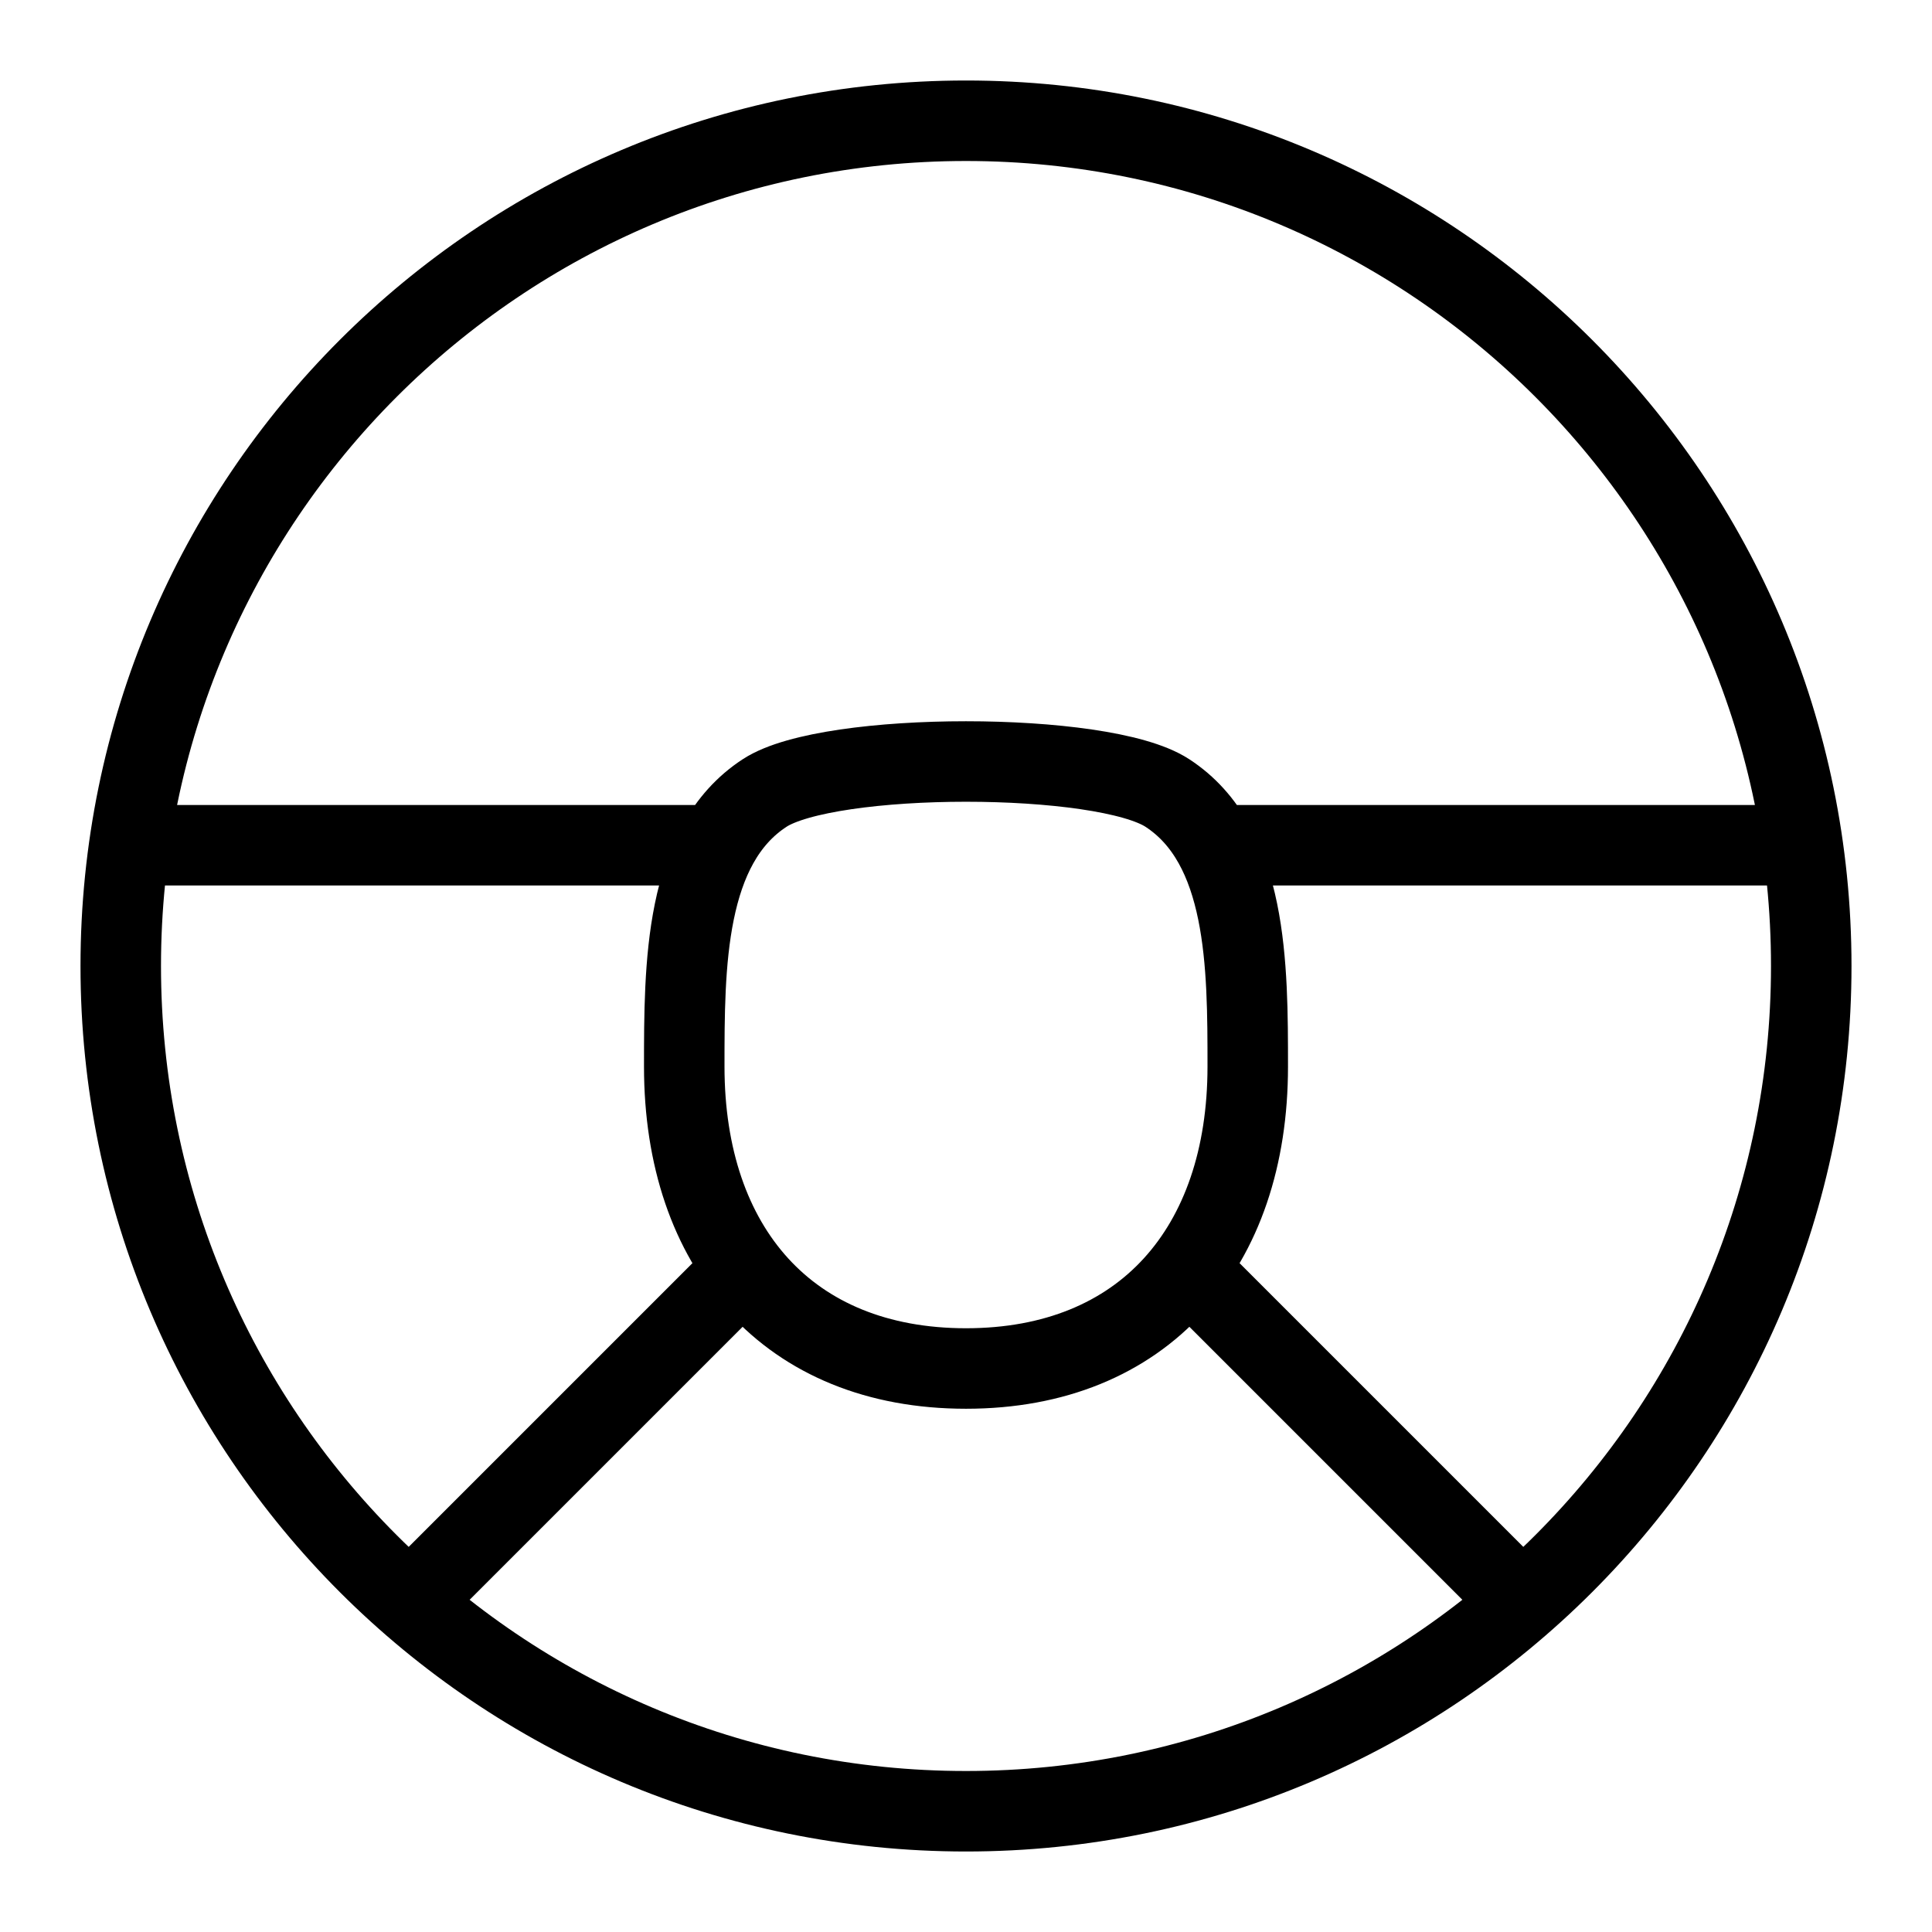
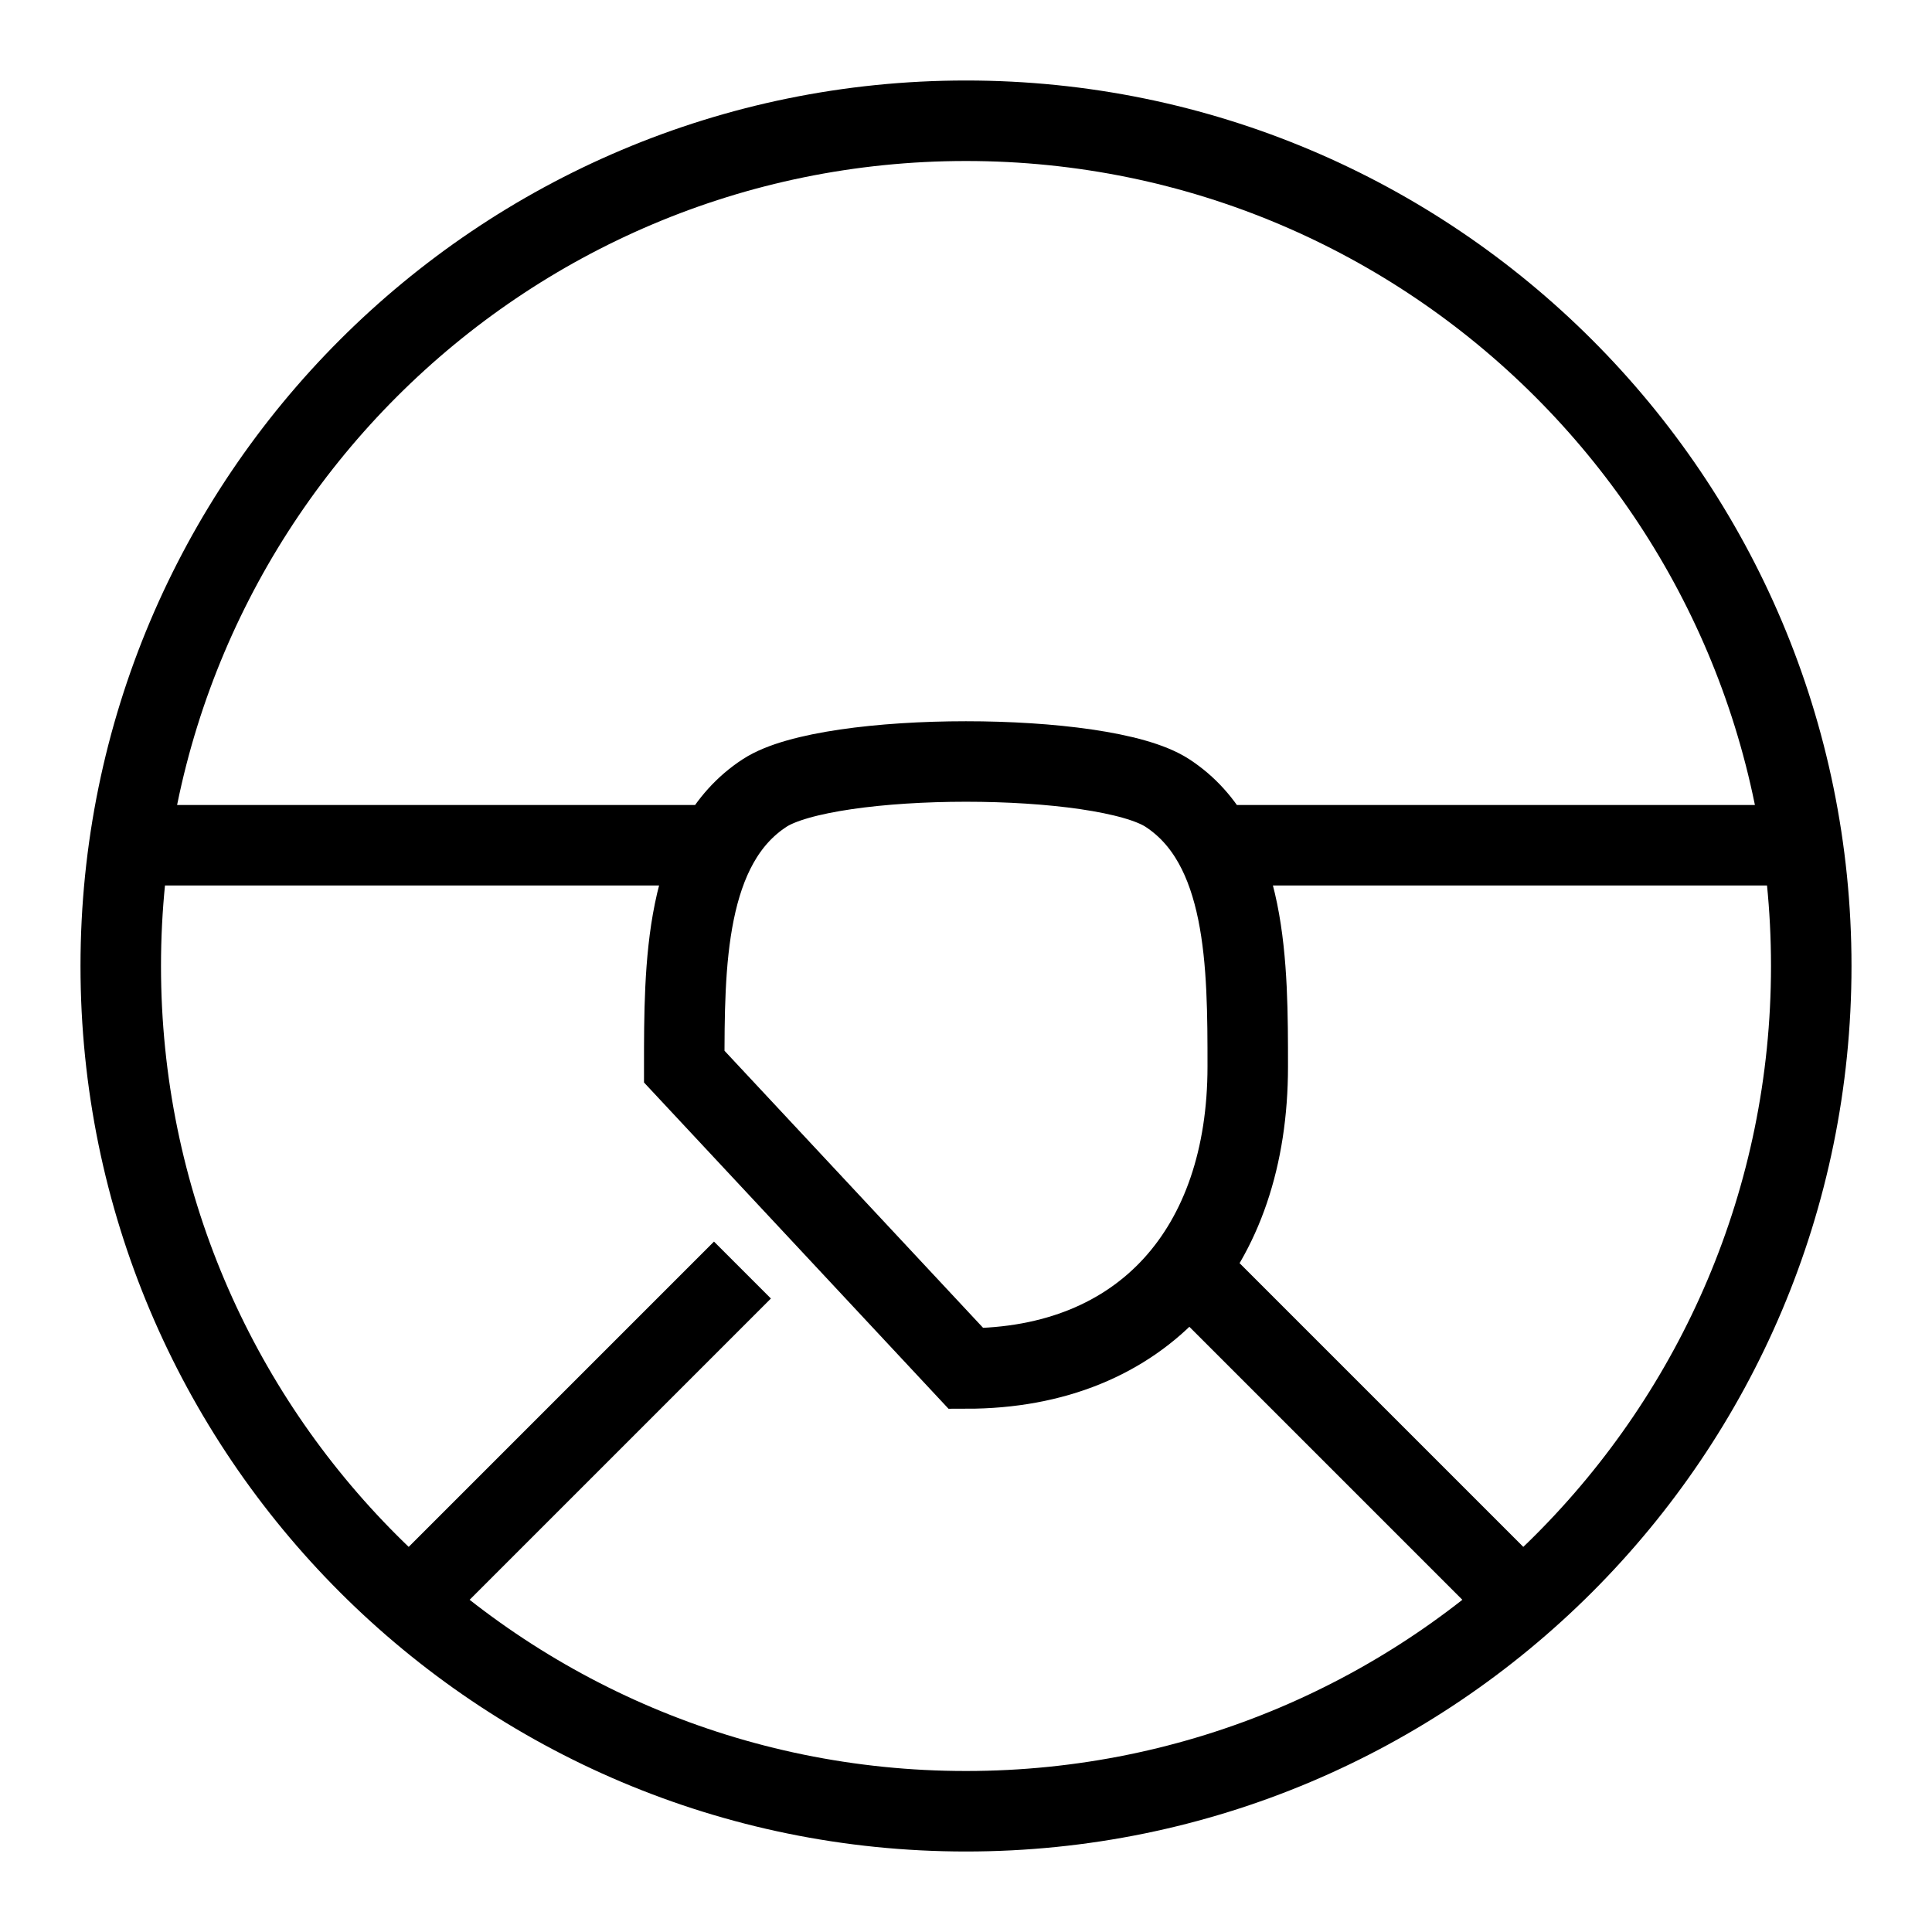
<svg xmlns="http://www.w3.org/2000/svg" width="24" height="24" viewBox="0 0 24 24" version="1.1">
  <title>
        test-drive-small
    </title>
-   <path d="M12,22.5 C17.799,22.5 22.5,17.799 22.5,12 C22.5,6.201 17.799,1.5 12,1.5 C6.201,1.5 1.5,6.201 1.5,12 C1.5,17.799 6.201,22.5 12,22.5 Z M5.073,19.927 L9.223,15.777 M18.933,19.933 L14.774,15.774 L18.933,19.933 Z M22.424,10.5 L15.095,10.5 M8.9,10.5 L1.588,10.5 M12,17 C14.209,17 15.5,15.5 15.5,13.25 C15.5,12 15.5,10.5 14.5,9.85 C13.699,9.329 10.299,9.33 9.5,9.85 C8.5,10.5 8.5,12 8.5,13.25 C8.5,15.5 9.791,17 12,17 Z" stroke="currentColor" stroke-width="1" fill="none" fill-rule="evenodd" />
+   <path d="M12,22.5 C17.799,22.5 22.5,17.799 22.5,12 C22.5,6.201 17.799,1.5 12,1.5 C6.201,1.5 1.5,6.201 1.5,12 C1.5,17.799 6.201,22.5 12,22.5 Z M5.073,19.927 L9.223,15.777 M18.933,19.933 L14.774,15.774 L18.933,19.933 Z M22.424,10.5 L15.095,10.5 M8.9,10.5 L1.588,10.5 M12,17 C14.209,17 15.5,15.5 15.5,13.25 C15.5,12 15.5,10.5 14.5,9.85 C13.699,9.329 10.299,9.33 9.5,9.85 C8.5,10.5 8.5,12 8.5,13.25 Z" stroke="currentColor" stroke-width="1" fill="none" fill-rule="evenodd" />
</svg>